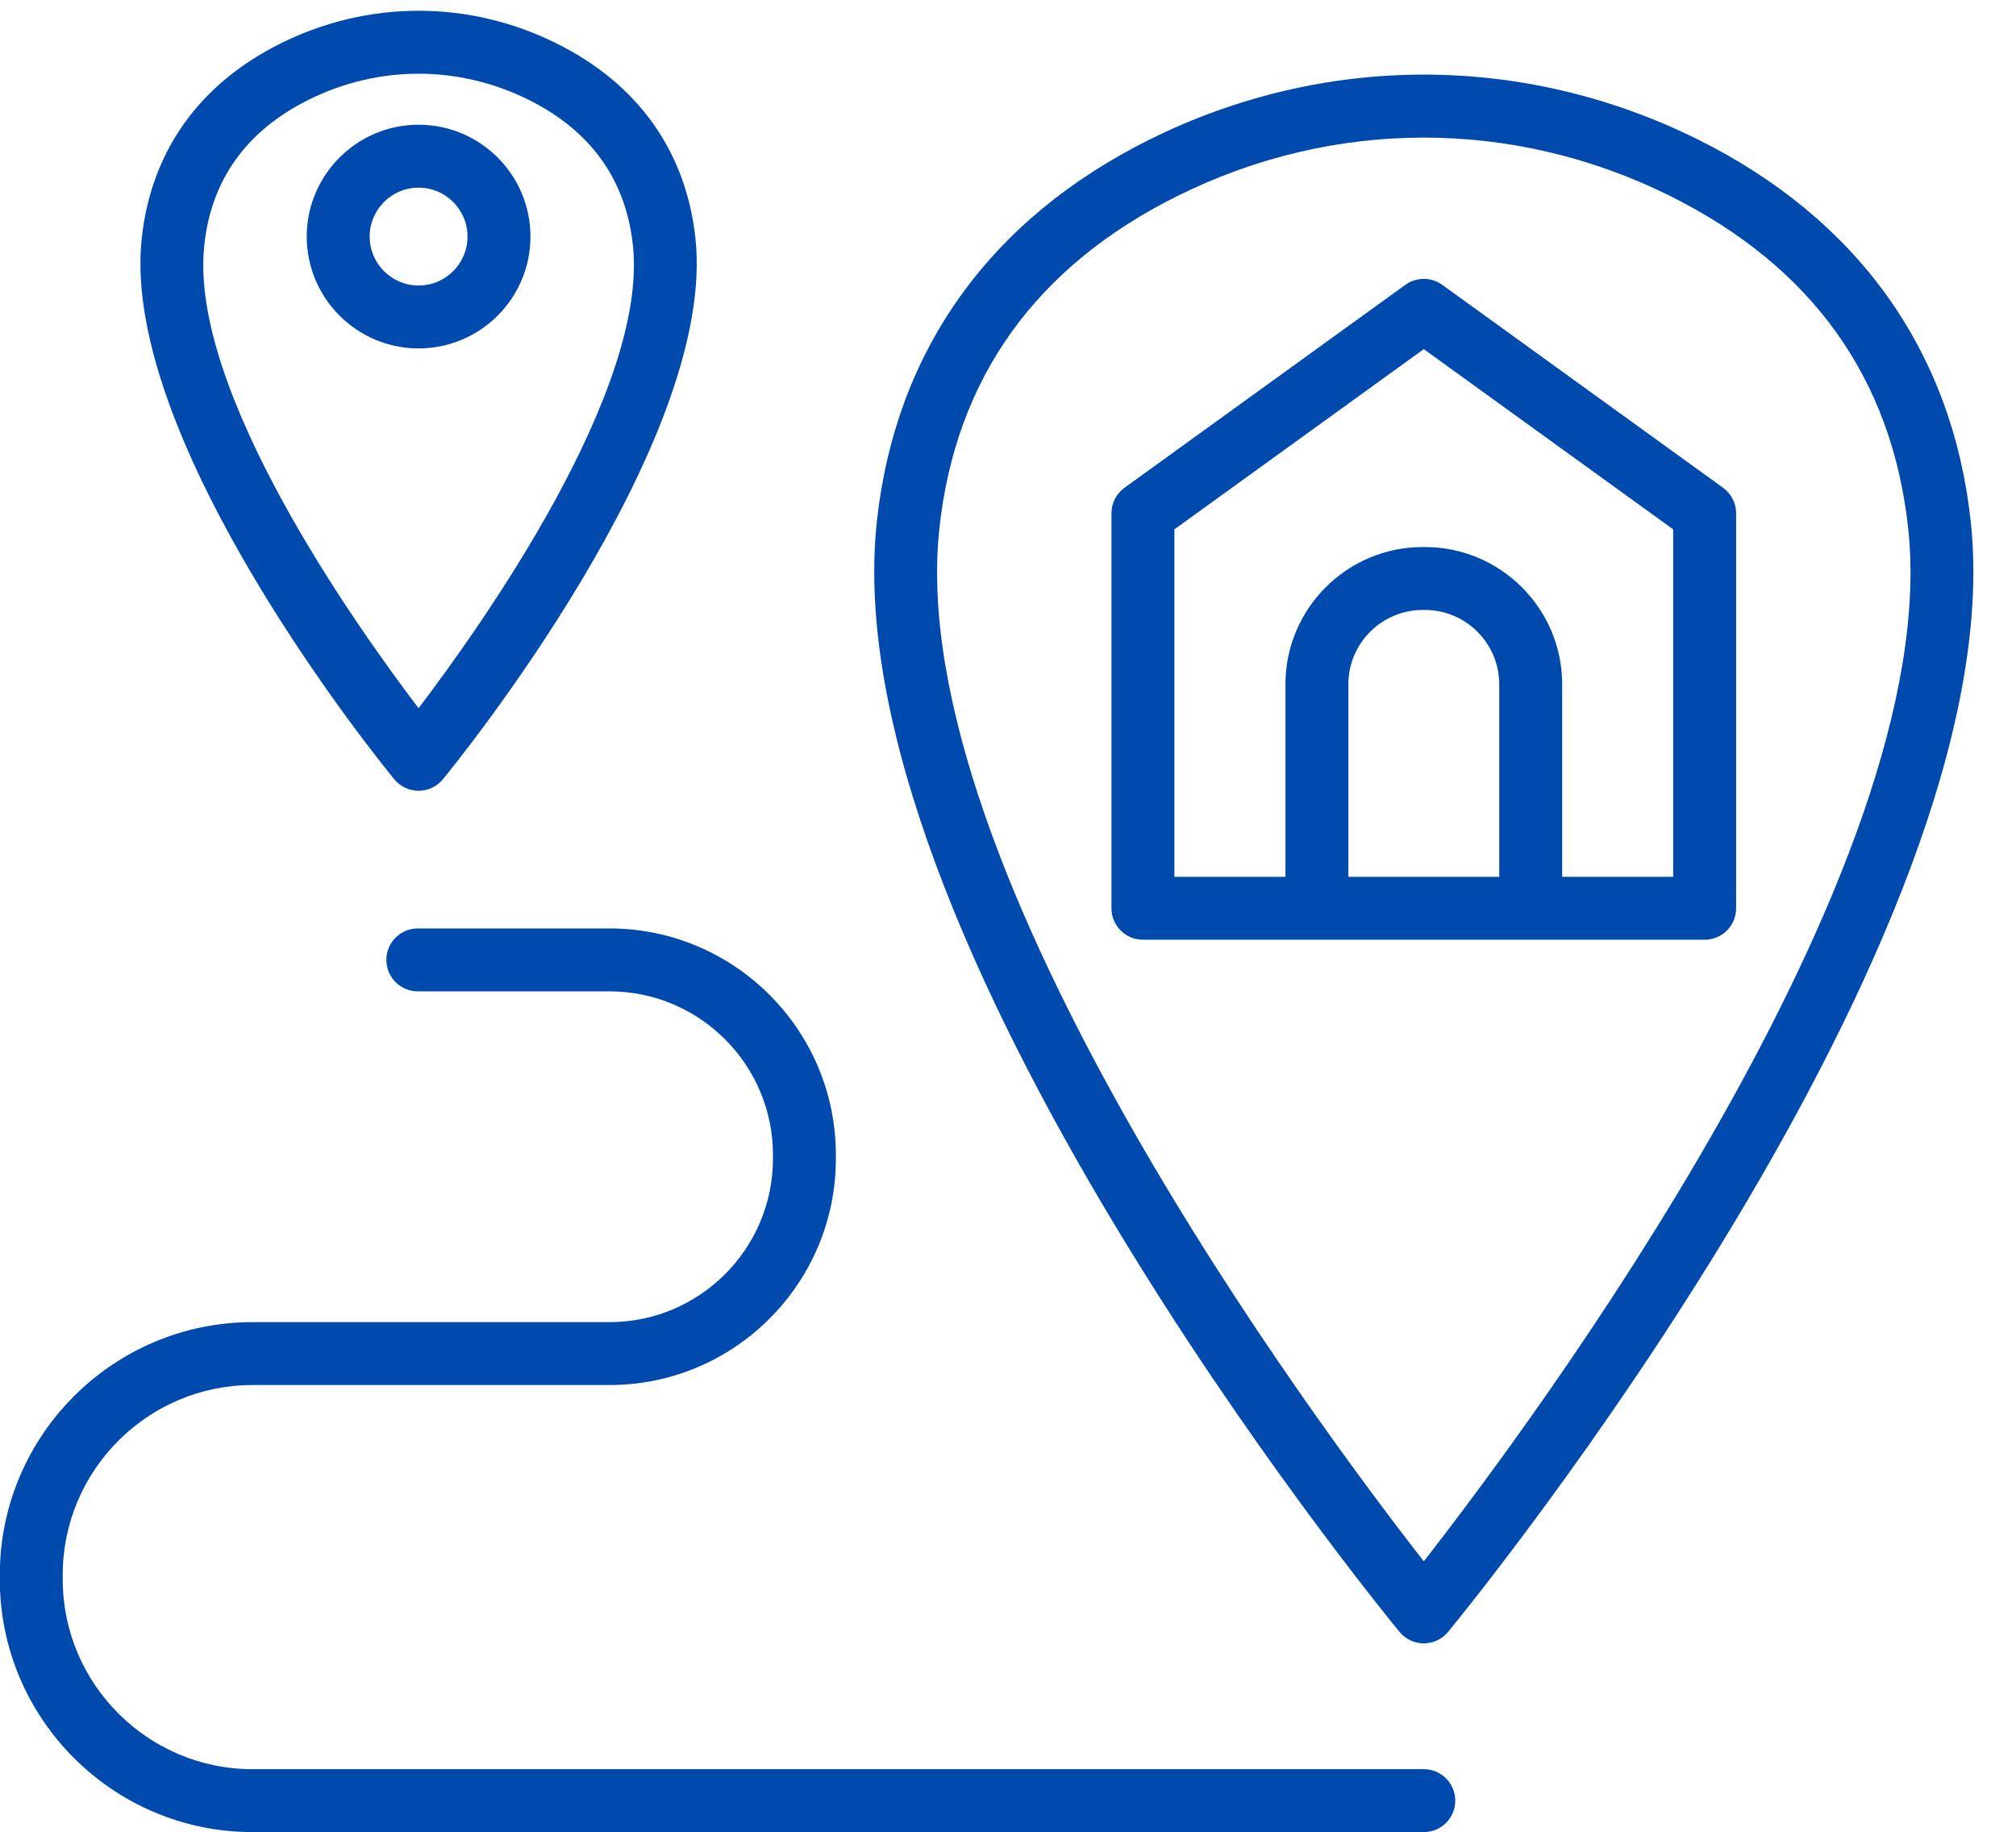
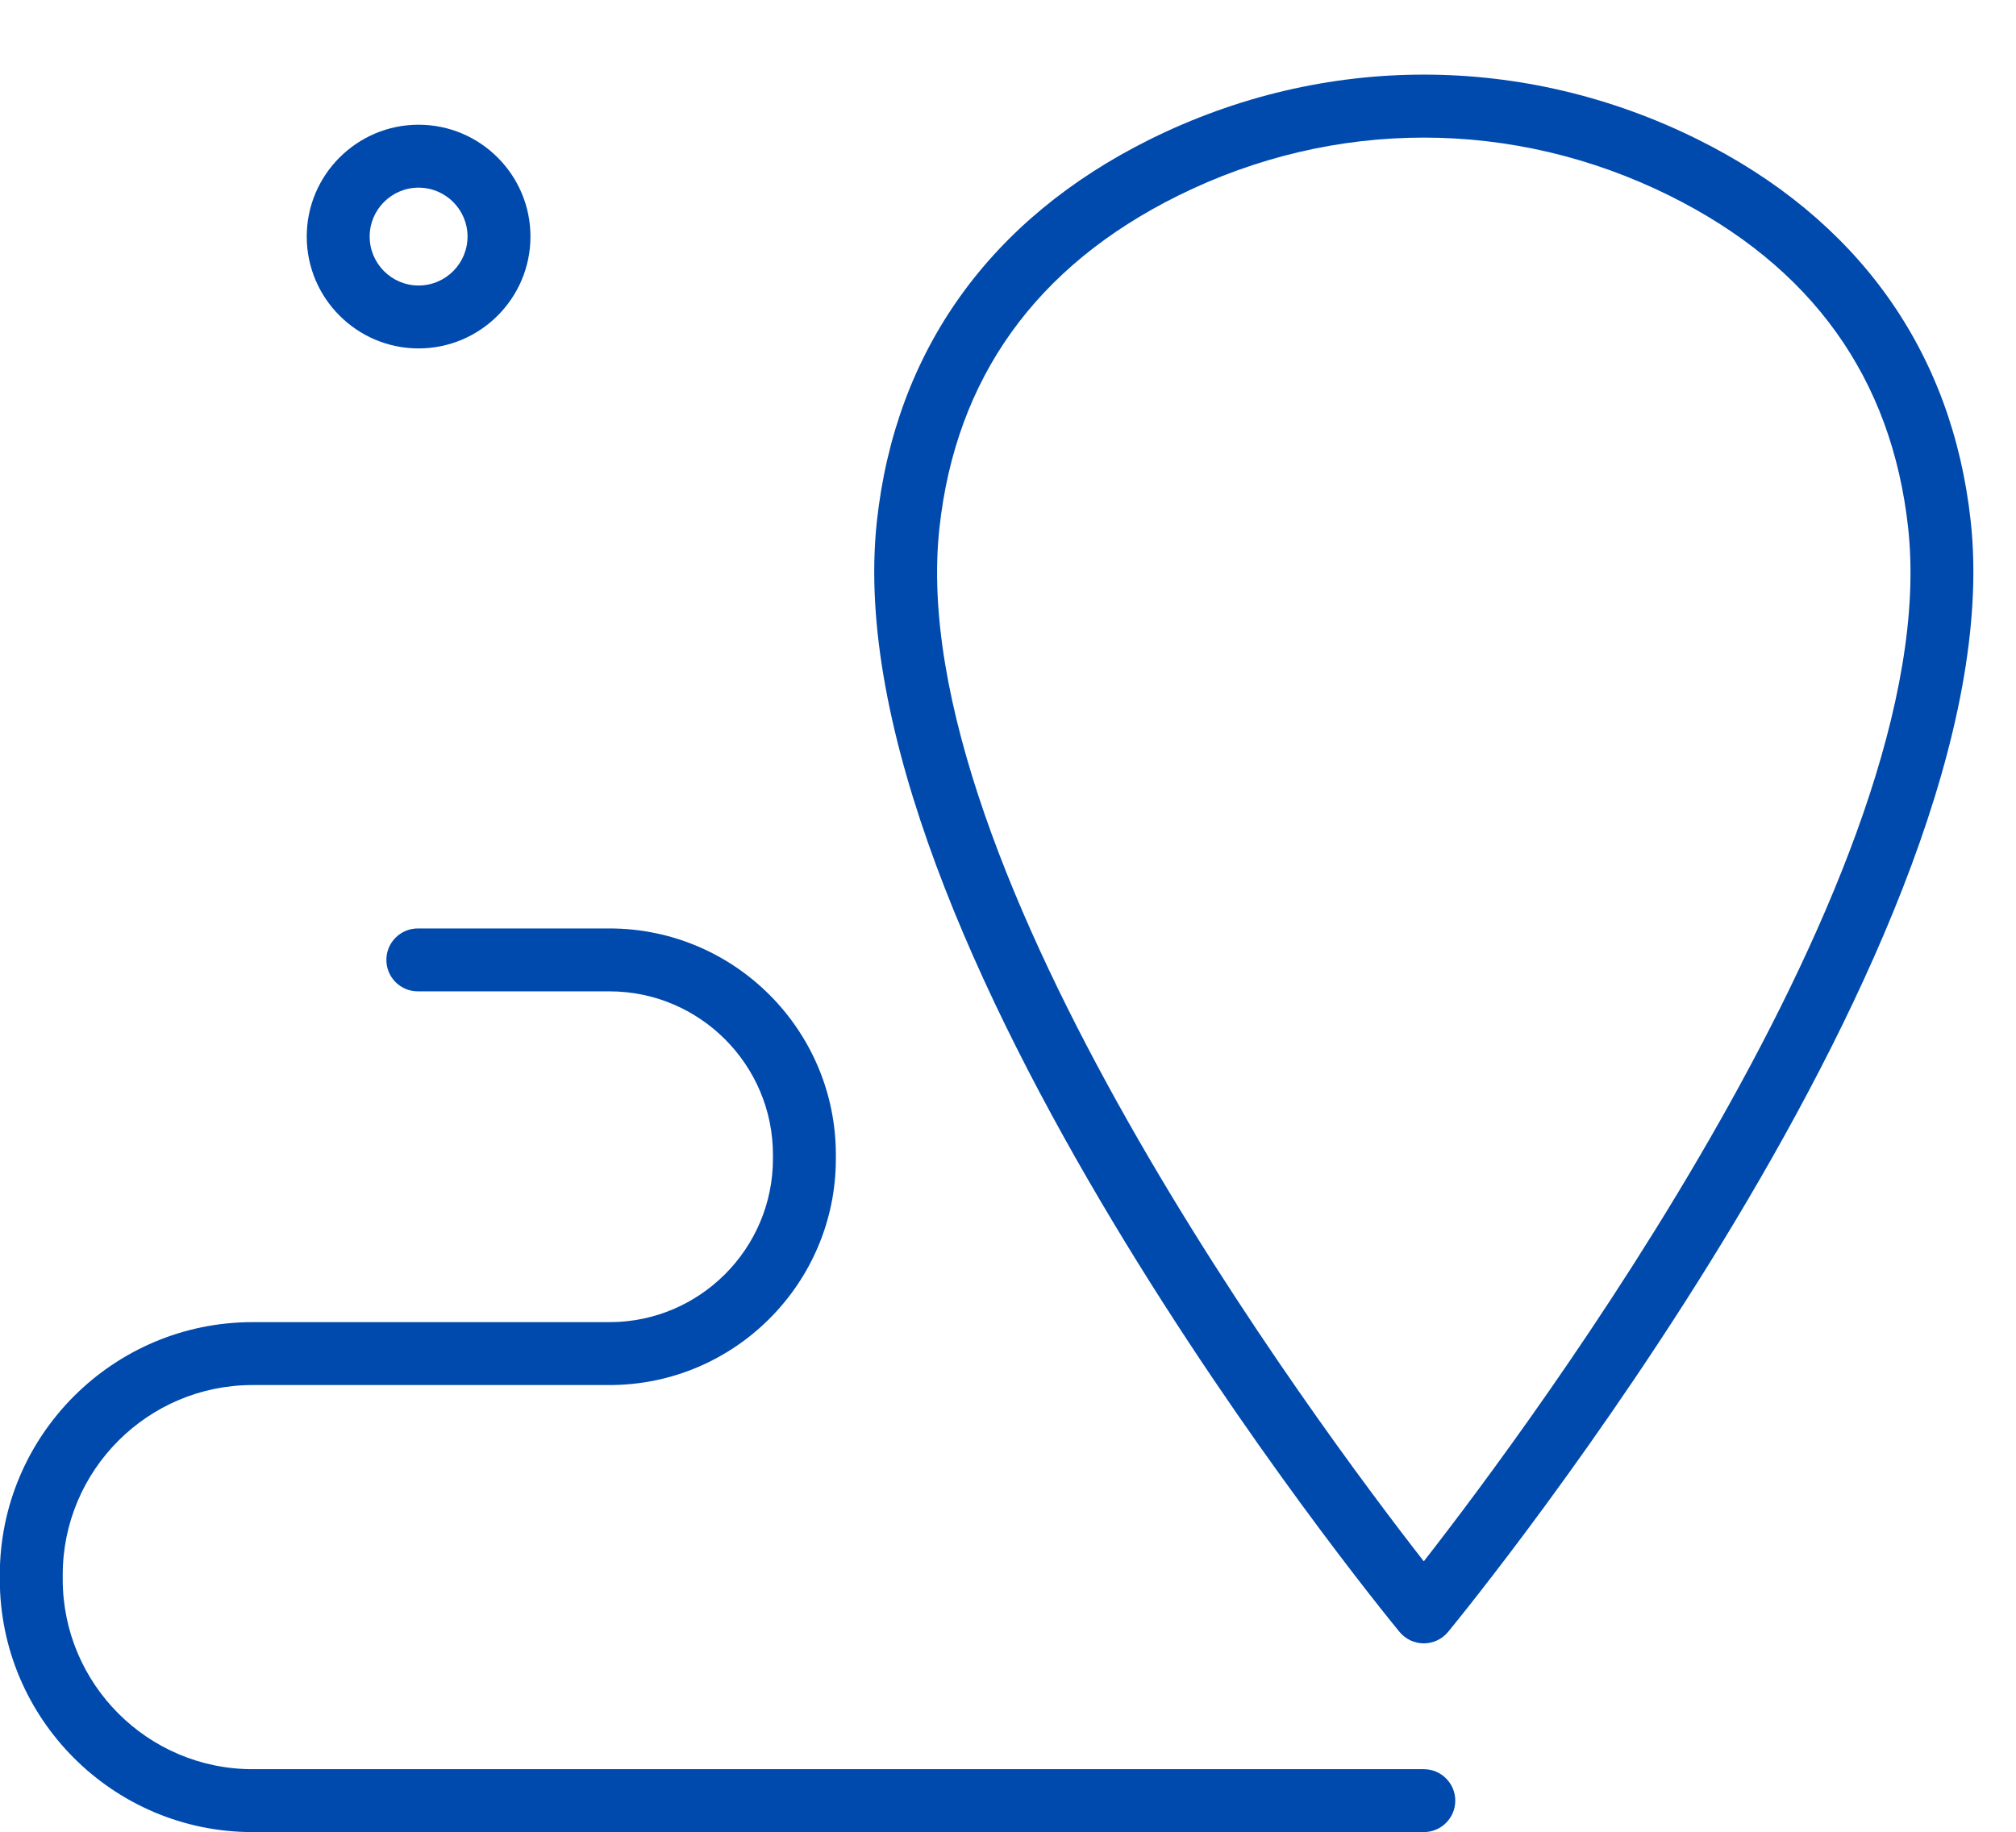
<svg xmlns="http://www.w3.org/2000/svg" fill="#000000" height="419.4" preserveAspectRatio="xMidYMid meet" version="1" viewBox="30.2 45.1 461.4 419.4" width="461.4" zoomAndPan="magnify">
  <g fill="#004aad" id="change1_1">
    <path d="M 356.062 450.043 L 88.004 450.043 C 64.047 450.043 44.555 430.547 44.555 406.59 L 44.555 405.57 C 44.555 381.609 64.047 362.117 88.004 362.117 L 169.699 362.117 C 198.266 362.117 221.504 338.879 221.504 310.312 L 221.504 309.414 C 221.504 280.848 198.266 257.609 169.699 257.609 L 125.828 257.609 C 121.852 257.609 118.629 260.832 118.629 264.809 C 118.629 268.785 121.852 272.008 125.828 272.008 L 169.699 272.008 C 190.324 272.008 207.105 288.789 207.105 309.414 L 207.105 310.312 C 207.105 330.938 190.324 347.719 169.699 347.719 L 88.004 347.719 C 56.105 347.719 30.156 373.672 30.156 405.57 L 30.156 406.59 C 30.156 438.488 56.105 464.441 88.004 464.441 L 356.062 464.441 C 360.039 464.441 363.266 461.219 363.266 457.242 C 363.266 453.266 360.039 450.043 356.062 450.043" fill="inherit" />
-     <path d="M 338.797 245.789 L 338.797 201.734 C 338.797 192.348 346.43 184.711 355.82 184.711 L 356.309 184.711 C 365.695 184.711 373.332 192.348 373.332 201.734 L 373.332 245.789 Z M 298.98 166.262 L 356.062 125.012 L 413.145 166.262 L 413.145 245.789 L 387.734 245.789 L 387.734 201.734 C 387.734 184.406 373.637 170.309 356.309 170.309 L 355.82 170.309 C 338.492 170.309 324.395 184.406 324.395 201.734 L 324.395 245.789 L 298.98 245.789 Z M 420.344 260.191 C 424.32 260.191 427.543 256.969 427.543 252.992 L 427.543 162.582 C 427.543 160.27 426.434 158.098 424.562 156.746 L 360.281 110.293 C 357.762 108.477 354.367 108.477 351.844 110.293 L 287.562 156.746 C 285.691 158.098 284.578 160.27 284.578 162.582 L 284.578 252.992 C 284.578 256.969 287.805 260.191 291.781 260.191 L 420.344 260.191" fill="inherit" />
    <path d="M 245.203 165.984 C 248.938 131.617 267.301 106.02 299.801 89.898 C 317.68 81.027 336.867 76.594 356.062 76.594 C 375.254 76.594 394.449 81.027 412.328 89.898 C 444.82 106.02 463.188 131.617 466.922 165.984 C 475.391 243.91 380.352 371.344 356.062 402.465 C 331.777 371.344 236.734 243.91 245.203 165.984 Z M 356.062 421.242 C 358.219 421.242 360.258 420.277 361.629 418.613 C 366.934 412.148 491.539 259.246 481.238 164.426 C 477 125.418 455.383 95.188 418.73 76.996 C 378.898 57.234 333.223 57.242 293.398 76.996 C 256.742 95.184 235.125 125.418 230.891 164.426 C 220.582 259.246 345.188 412.148 350.5 418.613 C 351.867 420.277 353.906 421.242 356.062 421.242" fill="inherit" />
-     <path d="M 76.957 101.176 C 78.586 86.172 86.641 74.977 100.887 67.91 C 108.867 63.949 117.434 61.973 126.008 61.973 C 134.57 61.973 143.145 63.953 151.121 67.91 C 165.367 74.977 173.414 86.172 175.047 101.176 C 178.652 134.312 140.602 187.988 126 207.203 C 111.395 187.98 73.355 134.309 76.957 101.176 Z M 126 226.098 C 128.156 226.098 130.195 225.129 131.566 223.465 C 134.133 220.34 194.438 146.332 189.363 99.617 C 187.195 79.699 176.191 64.273 157.523 55.012 C 137.484 45.074 114.512 45.074 94.484 55.012 C 75.82 64.273 64.812 79.695 62.641 99.617 C 57.57 146.332 117.867 220.34 120.438 223.465 C 121.805 225.129 123.844 226.098 126 226.098" fill="inherit" />
    <path d="M 114.805 99.246 C 114.805 93.07 119.828 88.051 126 88.051 C 132.18 88.051 137.203 93.07 137.203 99.246 C 137.203 105.422 132.18 110.449 126 110.449 C 119.828 110.449 114.805 105.422 114.805 99.246 Z M 151.605 99.246 C 151.605 85.133 140.121 73.648 126 73.648 C 111.887 73.648 100.402 85.133 100.402 99.246 C 100.402 113.363 111.887 124.848 126 124.848 C 140.121 124.848 151.605 113.363 151.605 99.246" fill="inherit" />
  </g>
</svg>